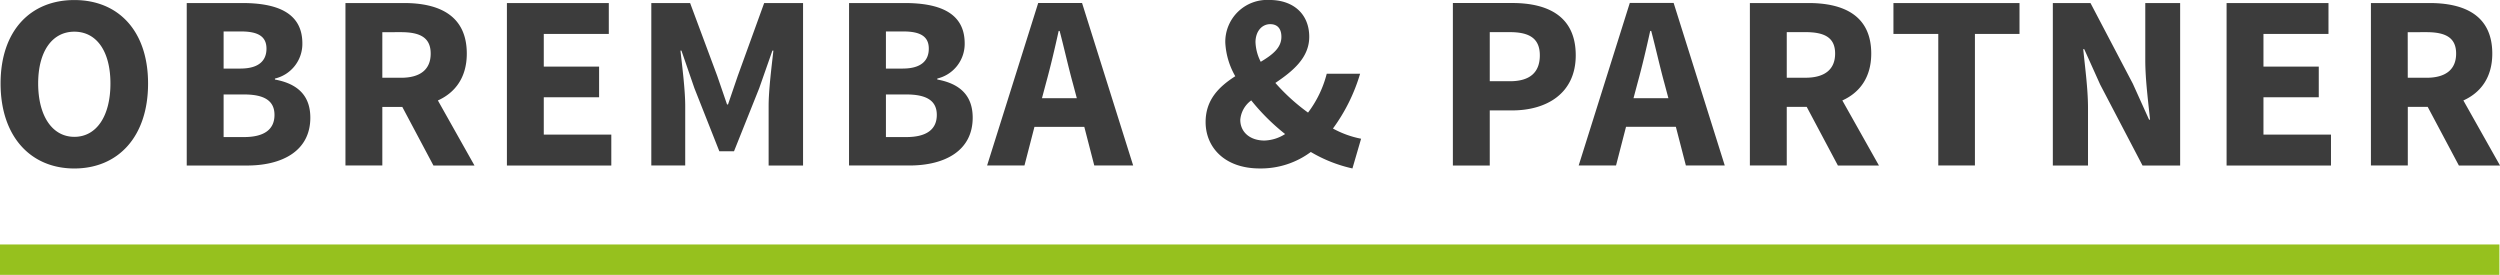
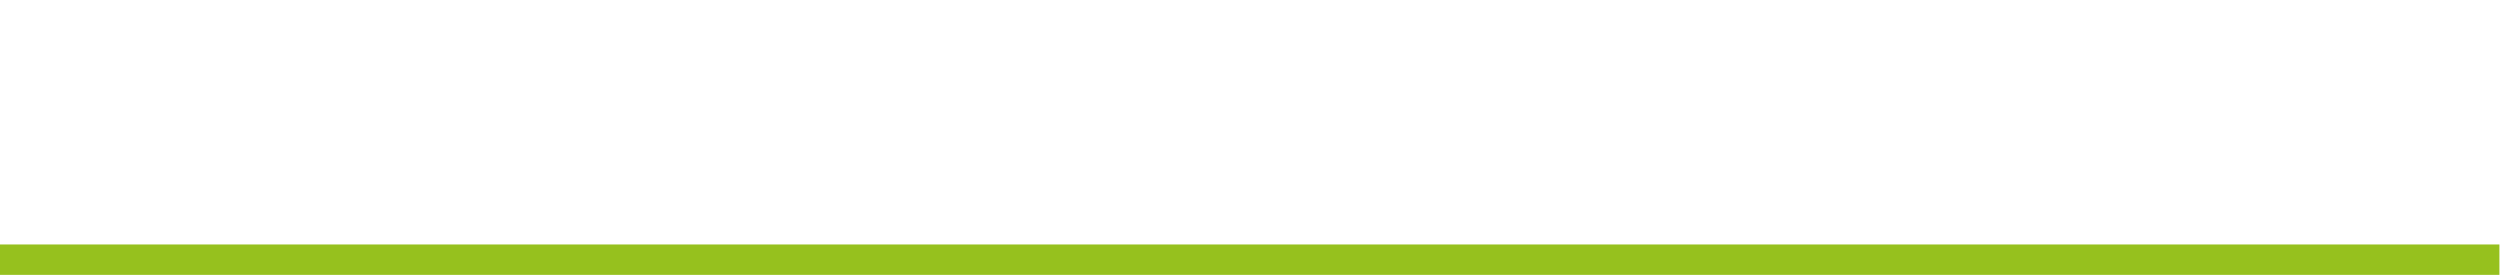
<svg xmlns="http://www.w3.org/2000/svg" width="471.942" height="51.884" viewBox="0 0 471.942 51.884">
  <defs>
    <style>.a{fill:#3c3c3c;}.b{fill:#96c11e;}</style>
  </defs>
  <g transform="translate(-4.26 -2.87)">
    <g transform="translate(4.37 2.87)">
-       <path class="a" d="M18.311,34.675c-8.236,0-13.921-6.023-13.921-16.042S10.084,2.878,18.311,2.878c8.278,0,13.921,5.786,13.921,15.754.008,10.019-5.634,16.042-13.921,16.042m0-5.972c4.181,0,6.817-3.9,6.817-10.069,0-6.116-2.636-9.782-6.817-9.782-4.139,0-6.826,3.666-6.826,9.782C11.494,24.8,14.172,28.7,18.311,28.7M39.531,3.444H50.023c6.395,0,11.336,1.74,11.336,7.62A6.724,6.724,0,0,1,56.181,17.7v.186c4.376.8,6.682,3.109,6.682,7.2,0,6.26-5.271,9.03-11.953,9.03H39.531ZM49.694,15.811c3.387,0,4.891-1.453,4.891-3.759s-1.6-3.244-4.8-3.244H46.492V15.82h3.2Zm.659,12.933c3.768,0,5.744-1.411,5.744-4.181,0-2.678-1.926-3.86-5.744-3.86h-3.86v8.042Zm26.1-11.193h3.531c3.624,0,5.6-1.554,5.6-4.562s-1.977-4.046-5.6-4.046H76.455ZM86.1,34.109,80.223,23.051H76.455V34.109H69.494V3.444H80.552C87.04,3.444,92.4,5.7,92.4,12.99c0,4.519-2.213,7.383-5.457,8.844l6.91,12.283H86.1ZM99.973,3.444h19.235V9.273H106.933V15.44h10.441v5.786H106.933V28.28h12.747v5.837H99.973V3.444Zm27.243,0h7.341l5.128,13.778,1.842,5.364h.186l1.833-5.364,4.992-13.778h7.341V34.117h-6.5V22.865c0-3.007.566-7.476.9-10.441h-.186l-2.492,7.1-4.756,11.9h-2.771l-4.705-11.9-2.45-7.1h-.186c.329,2.965.9,7.434.9,10.441V34.109h-6.4V3.444Zm37.346,0h10.492c6.4,0,11.336,1.74,11.336,7.62a6.725,6.725,0,0,1-5.17,6.631v.186c4.376.8,6.682,3.109,6.682,7.2,0,6.26-5.271,9.03-11.945,9.03h-11.4Zm10.162,12.367c3.387,0,4.891-1.453,4.891-3.759s-1.6-3.244-4.8-3.244h-3.294V15.82h3.2Zm.659,12.933c3.759,0,5.744-1.411,5.744-4.181,0-2.678-1.926-3.86-5.744-3.86h-3.86v8.042Zm32.176-7.332-.752-2.821c-.845-3.058-1.647-6.682-2.492-9.875h-.186c-.71,3.235-1.554,6.817-2.4,9.875l-.752,2.821Zm1.411,5.406h-9.41l-1.884,7.29h-7.054l9.647-30.673h8.278l9.647,30.673h-7.341ZM238.418,25.5c0,2.306,1.833,3.9,4.562,3.9a7.631,7.631,0,0,0,3.9-1.225,40.279,40.279,0,0,1-6.395-6.352,5.056,5.056,0,0,0-2.07,3.675M241.29,10.87a8.781,8.781,0,0,0,.988,3.666c2.213-1.318,3.9-2.636,3.9-4.705,0-1.453-.659-2.4-2.12-2.4-1.546.008-2.771,1.326-2.771,3.438m18.3,23.8a26.779,26.779,0,0,1-7.856-3.109,15.8,15.8,0,0,1-9.647,3.109c-6.682,0-10.213-4.046-10.213-8.752,0-4.274,2.593-6.724,5.6-8.659a14.117,14.117,0,0,1-1.884-6.352,7.907,7.907,0,0,1,8.321-8.042c4.612,0,7.527,2.729,7.527,6.961,0,4-3.2,6.538-6.395,8.7a36.988,36.988,0,0,0,6.167,5.6,20.551,20.551,0,0,0,3.531-7.341h6.3a33.578,33.578,0,0,1-5.128,10.348,18.183,18.183,0,0,0,5.313,1.926Zm18.956-31.23h11.2c6.682,0,12,2.45,12,9.875,0,7.2-5.5,10.4-12,10.4h-4.232v10.4h-6.961V3.444Zm10.779,14.766c3.81,0,5.643-1.7,5.643-4.891s-1.977-4.376-5.643-4.376h-3.81v9.267Zm29.912,3.2-.752-2.821c-.845-3.058-1.647-6.682-2.492-9.875H315.8c-.71,3.244-1.554,6.817-2.4,9.875l-.752,2.821Zm1.411,5.406h-9.41l-1.884,7.29H302.3l9.647-30.673h8.278l9.647,30.673h-7.341Zm20.933-9.267h3.531c3.624,0,5.6-1.554,5.6-4.562s-1.977-4.046-5.6-4.046h-3.531Zm9.647,16.557-5.879-11.058h-3.768V34.109h-6.961V3.444h11.058c6.488,0,11.852,2.255,11.852,9.546,0,4.519-2.213,7.383-5.457,8.844l6.91,12.283h-7.755ZM370.181,9.273h-8.464V3.444h23.8V9.273H377.1V34.109h-6.918Zm21.634-5.829h7.1l8,15.239,3.058,6.775h.186c-.329-3.244-.9-7.577-.9-11.193V3.444h6.581V34.117h-7.1l-8-15.29-3.007-6.682h-.186c.329,3.387.9,7.476.9,11.1V34.117h-6.64V3.444Zm32.793,0h19.235V9.273H431.569V15.44H442.01v5.786H431.569V28.28h12.747v5.837H424.608V3.444Zm34.2,14.107h3.531c3.624,0,5.6-1.554,5.6-4.562s-1.977-4.046-5.6-4.046H458.8Zm9.647,16.557-5.879-11.058h-3.759V34.109h-6.961V3.444h11.058c6.5,0,11.852,2.255,11.852,9.546,0,4.519-2.213,7.383-5.457,8.844l6.918,12.283H468.45Z" transform="translate(-4.39 -2.87)" />
-     </g>
+       </g>
    <rect class="b" width="471.832" height="5.736" transform="translate(4.26 49.018)" />
  </g>
</svg>